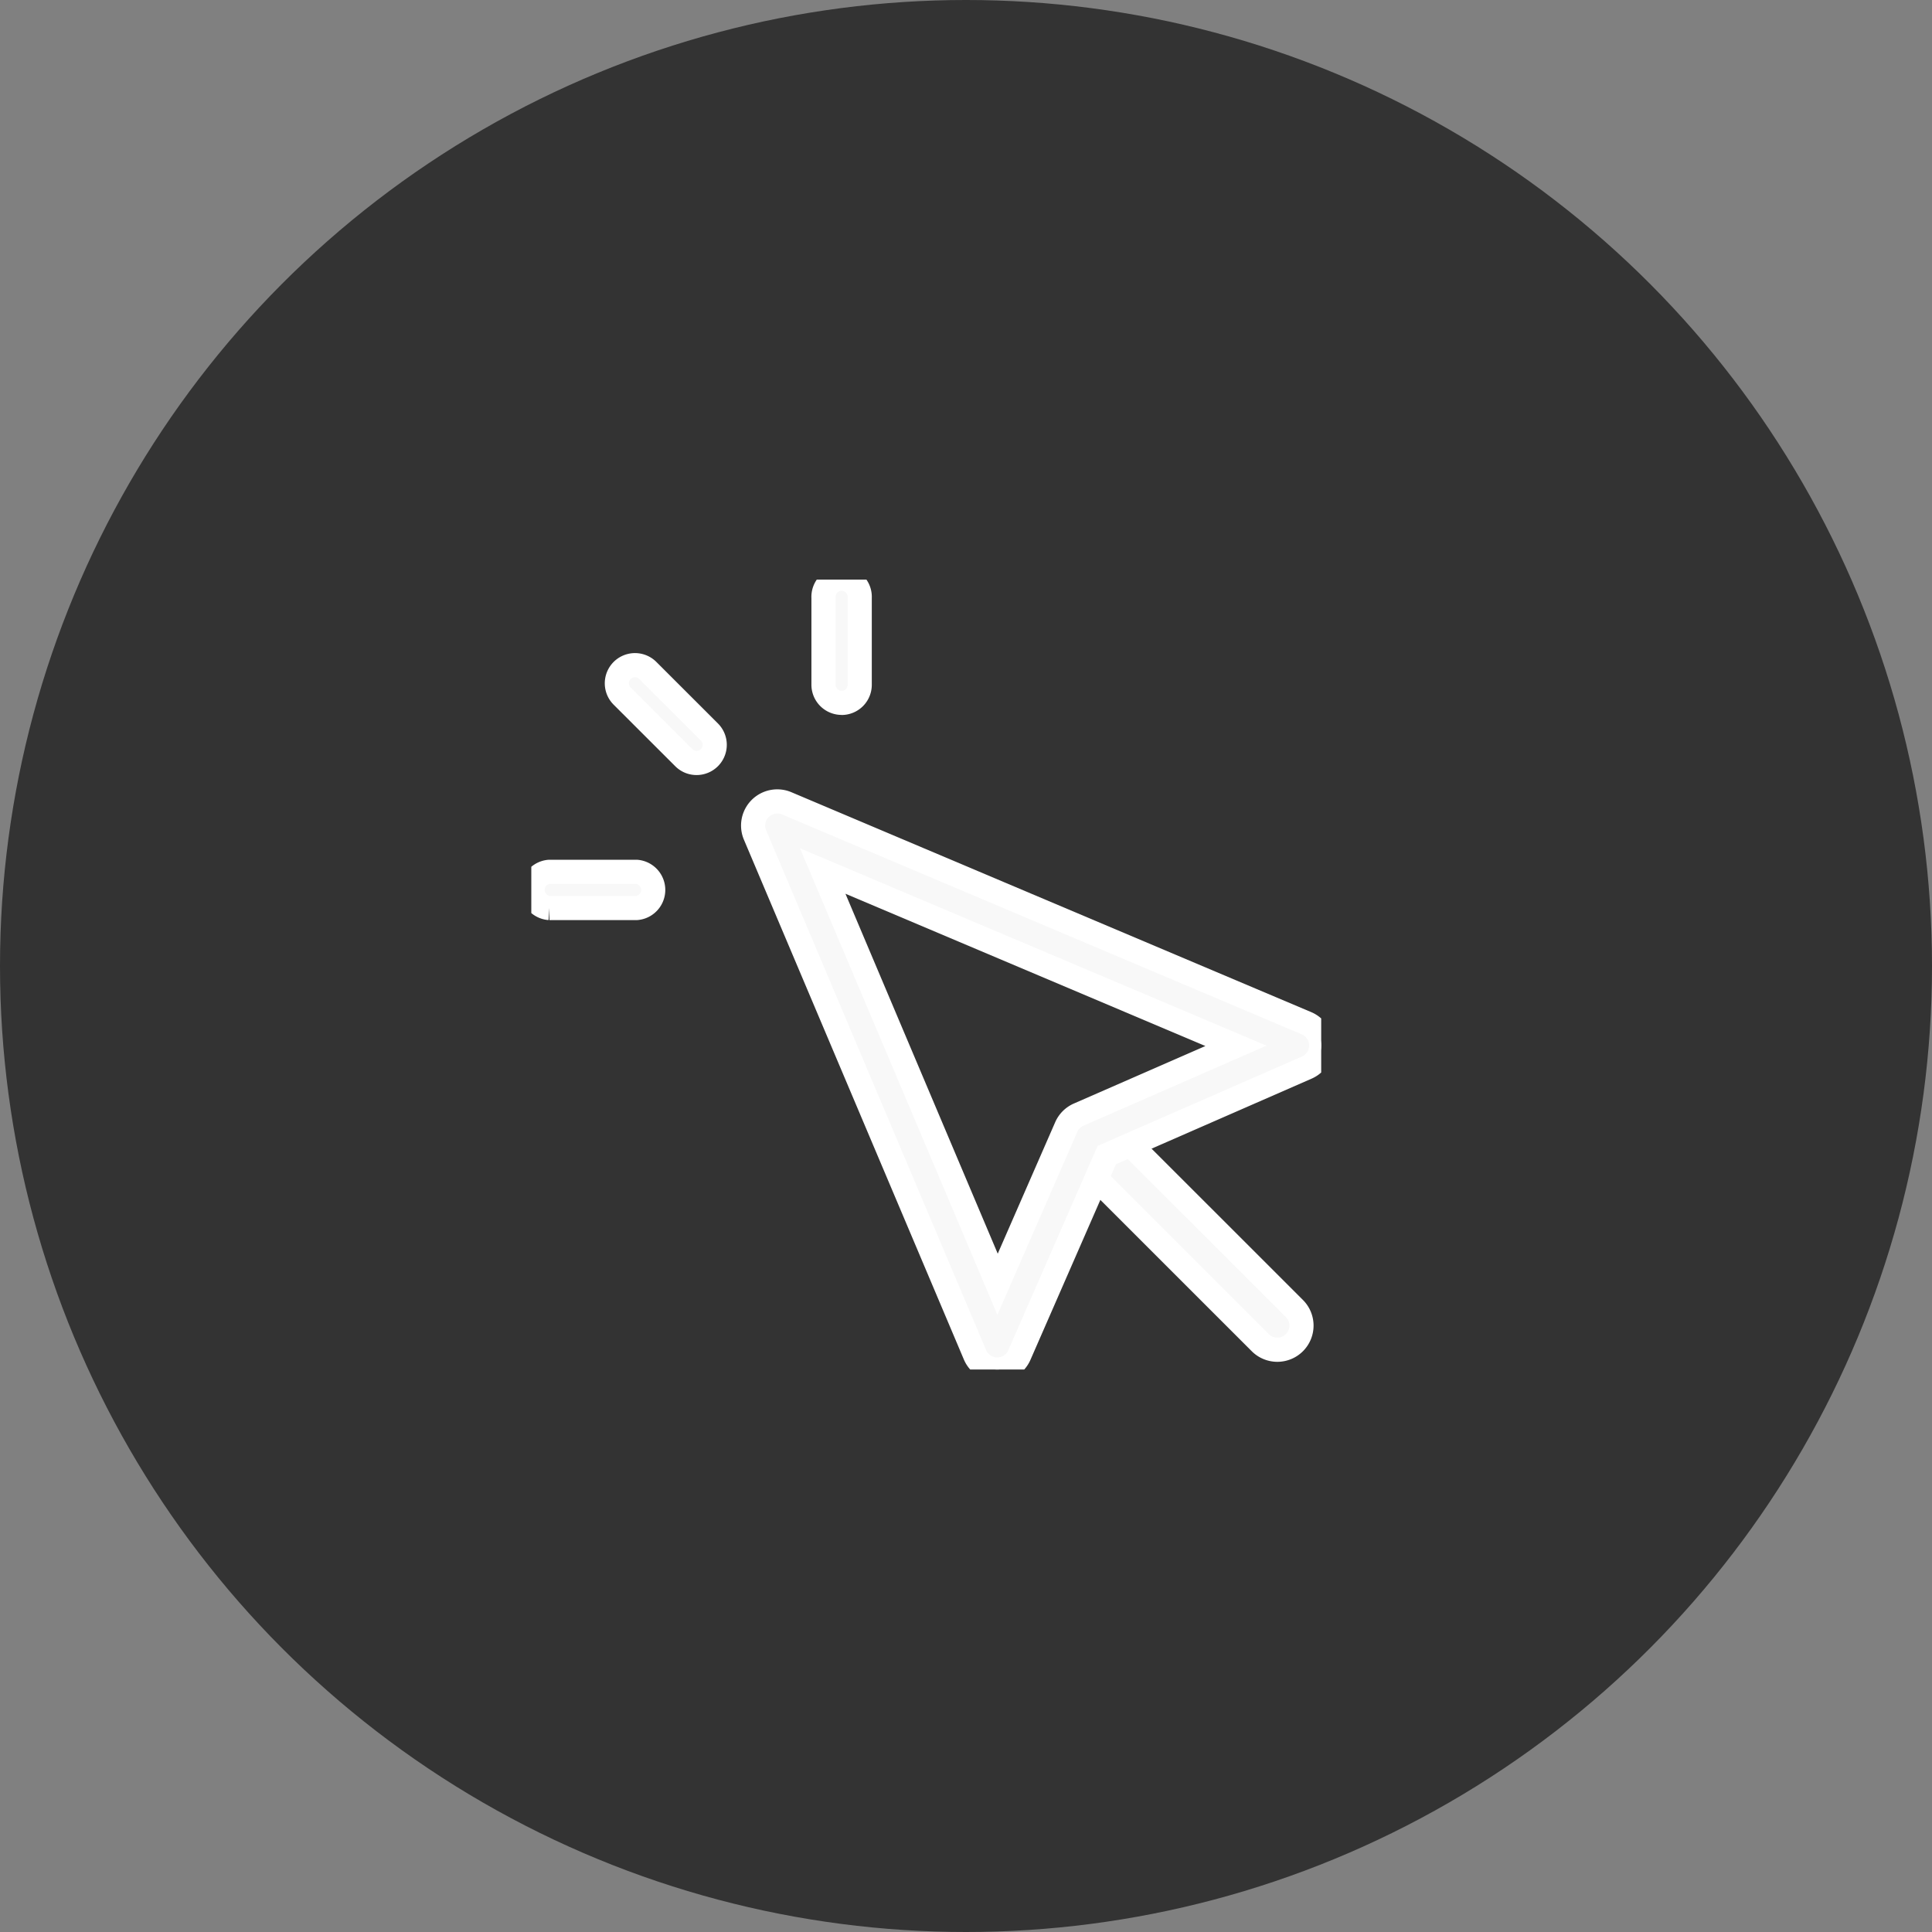
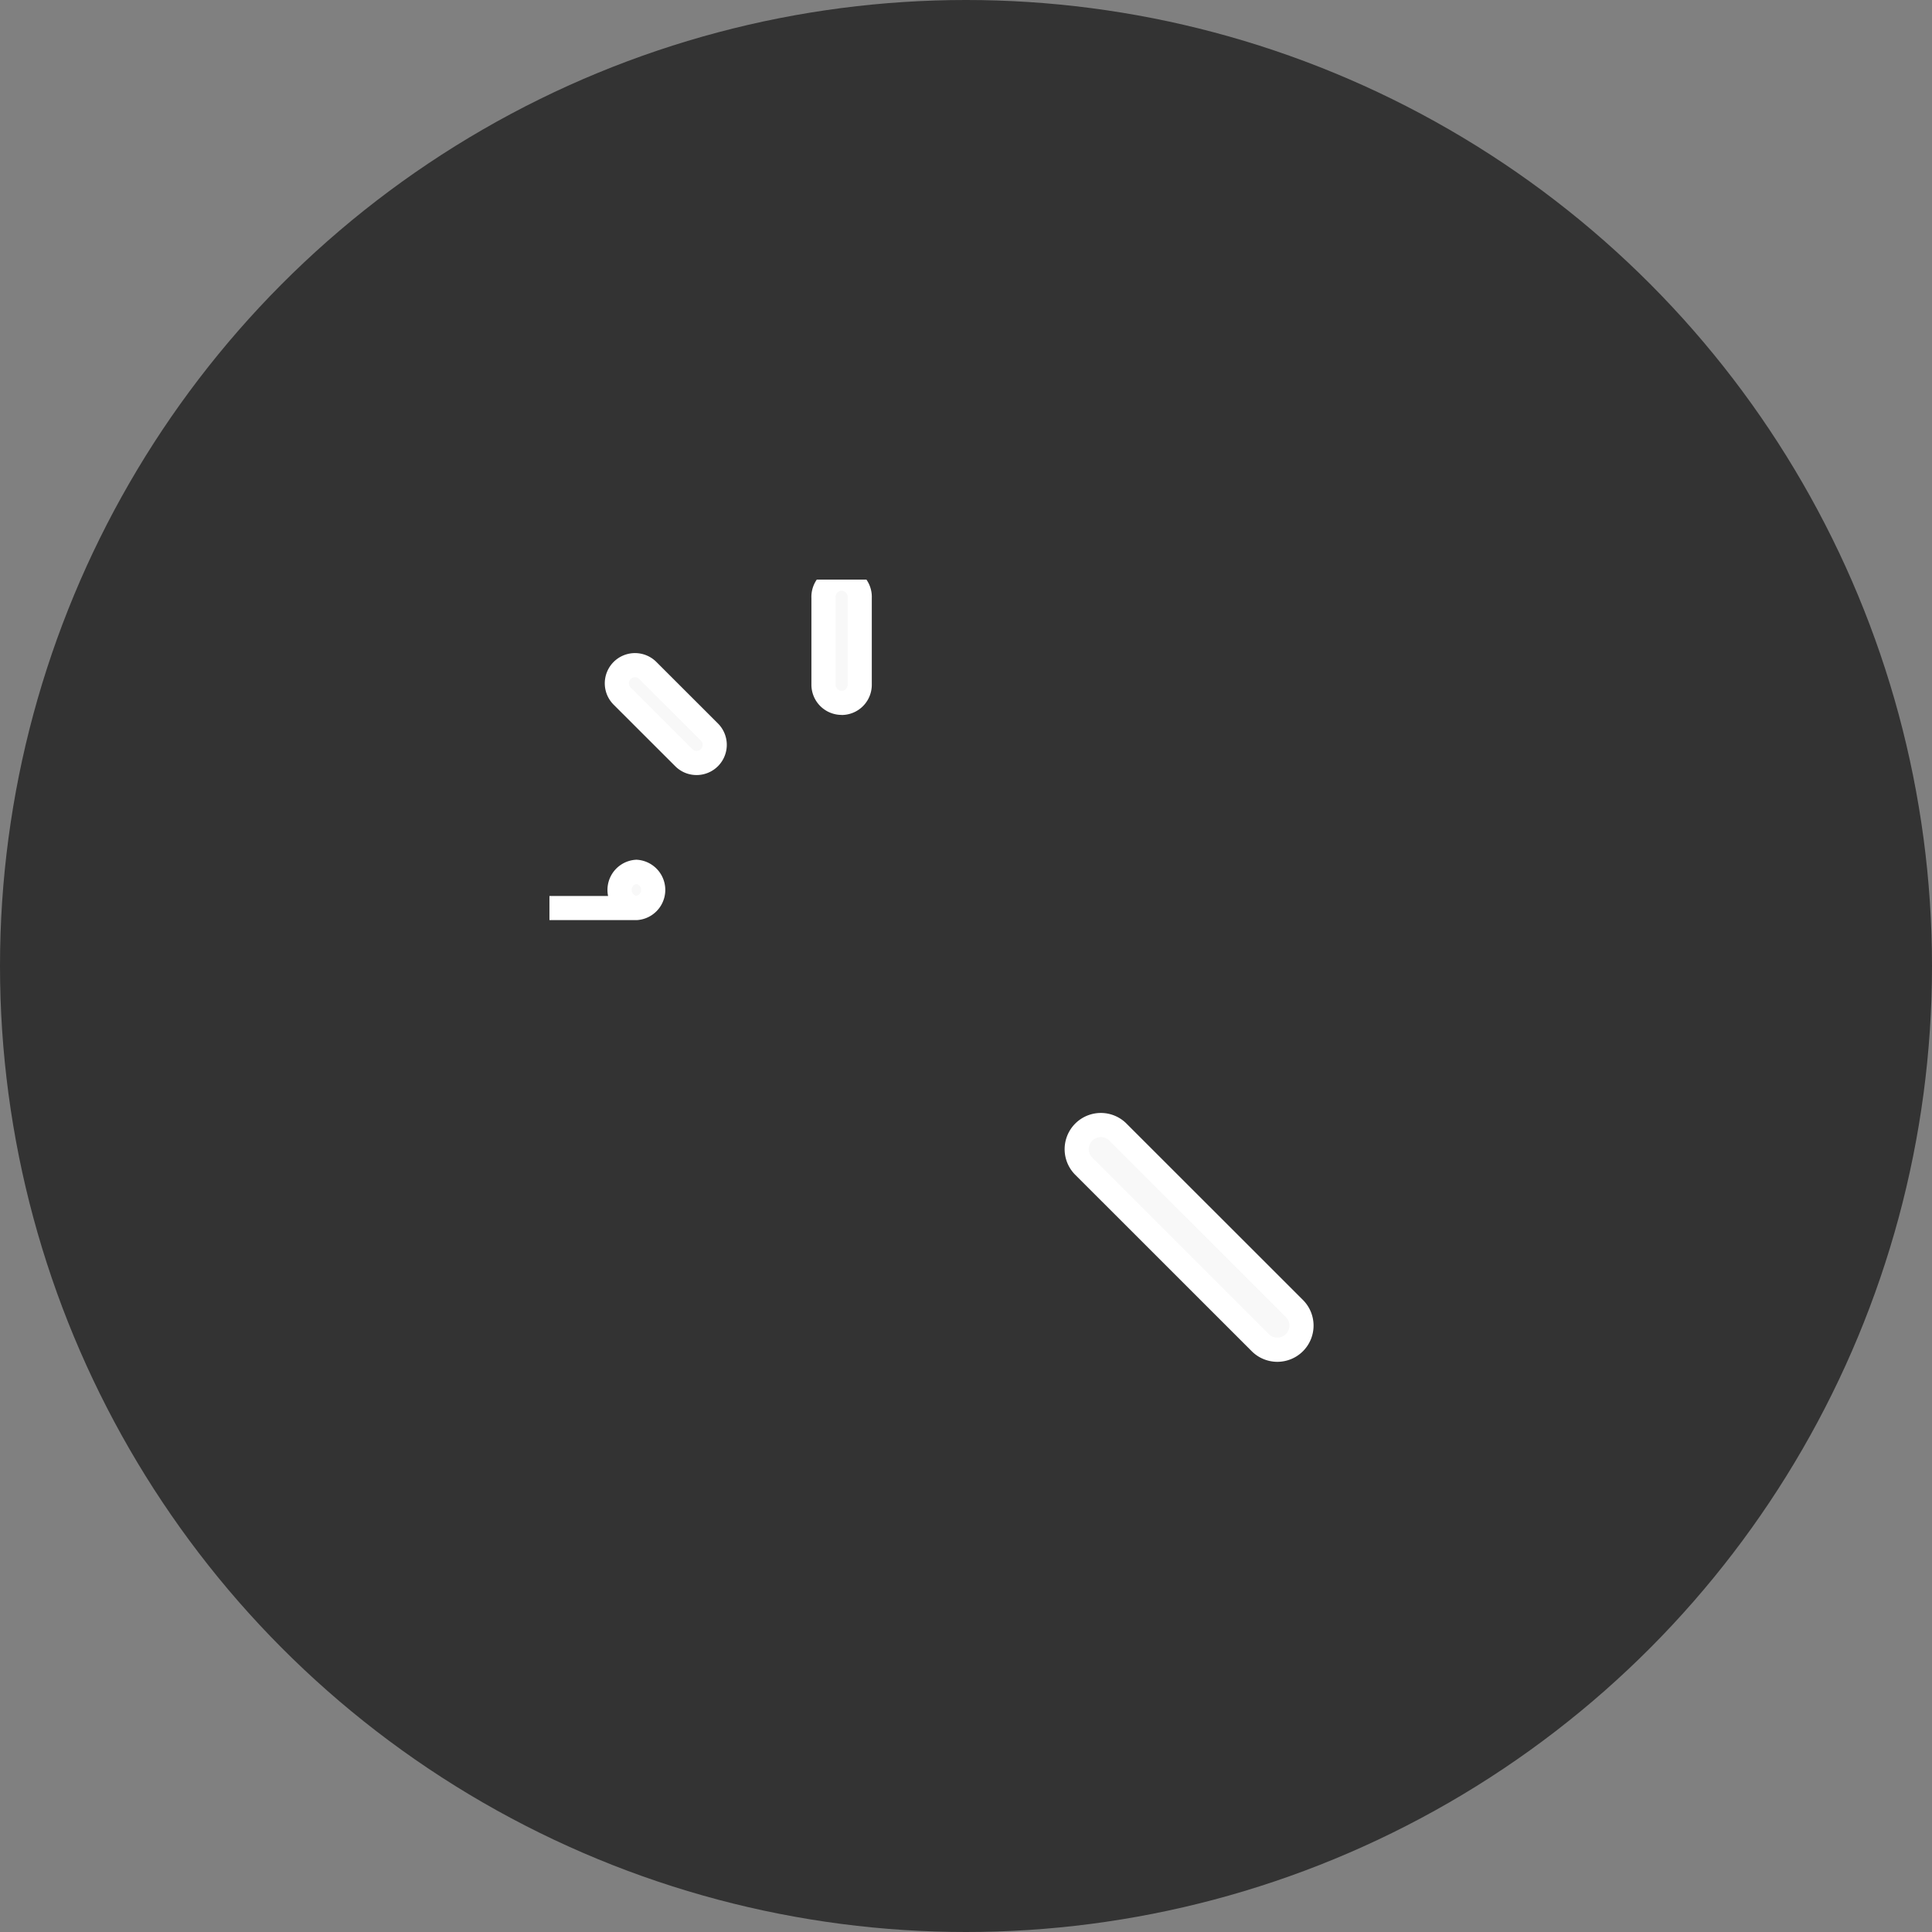
<svg xmlns="http://www.w3.org/2000/svg" id="icon-step-1" width="80" height="80" viewBox="0 0 80 80">
  <rect x="0" y="0" width="80" height="80" fill="#808080" stroke="none" />
  <defs>
    <clipPath id="clip-path">
      <rect id="矩形_464" data-name="矩形 464" width="32.708" height="32.709" transform="translate(0 0)" fill="#f8f8f8" stroke="#fff" stroke-width="1" />
    </clipPath>
  </defs>
  <circle id="椭圆_27" data-name="椭圆 27" cx="40" cy="40" r="40" fill="#333" />
  <g id="组_536" data-name="组 536" transform="translate(22 24)">
    <g id="组_535" data-name="组 535" clip-path="url(#clip-path)">
      <path id="路径_570" data-name="路径 570" d="M30.892,31.89a1,1,0,0,1-.707-.293l-7.32-7.317a1,1,0,0,1,1.414-1.414l7.32,7.317a1,1,0,0,1-.707,1.707" fill="#f8f8f8" stroke="#fff" stroke-width="1" />
-       <path id="路径_571" data-name="路径 571" d="M19.292,32.709h-.006a1,1,0,0,1-.914-.61L9.264,10.574a1,1,0,0,1,1.311-1.31L32.1,18.37a1,1,0,0,1,.01,1.837l-8.281,3.622-3.619,8.28a1,1,0,0,1-.916.6M12.067,12.067l7.24,17.111,2.844-6.509a1,1,0,0,1,.516-.516l6.511-2.847Z" fill="#f8f8f8" stroke="#fff" stroke-width="1" />
      <path id="路径_572" data-name="路径 572" d="M6.844,7.593a.751.751,0,0,0,.531-1.282L4.825,3.763A.751.751,0,0,0,3.763,4.826l2.55,2.547a.743.743,0,0,0,.531.22" fill="#f8f8f8" stroke="#fff" stroke-width="1" />
-       <path id="路径_573" data-name="路径 573" d="M.751,13.6h3.6a.752.752,0,0,0,0-1.5H.751a.752.752,0,0,0,0,1.5" fill="#f8f8f8" stroke="#fff" stroke-width="1" />
+       <path id="路径_573" data-name="路径 573" d="M.751,13.6h3.6a.752.752,0,0,0,0-1.5a.752.752,0,0,0,0,1.5" fill="#f8f8f8" stroke="#fff" stroke-width="1" />
      <path id="路径_574" data-name="路径 574" d="M12.848,5.106a.749.749,0,0,0,.751-.751V.752a.751.751,0,1,0-1.5,0v3.6a.751.751,0,0,0,.751.751" fill="#f8f8f8" stroke="#fff" stroke-width="1" />
    </g>
  </g>
</svg>